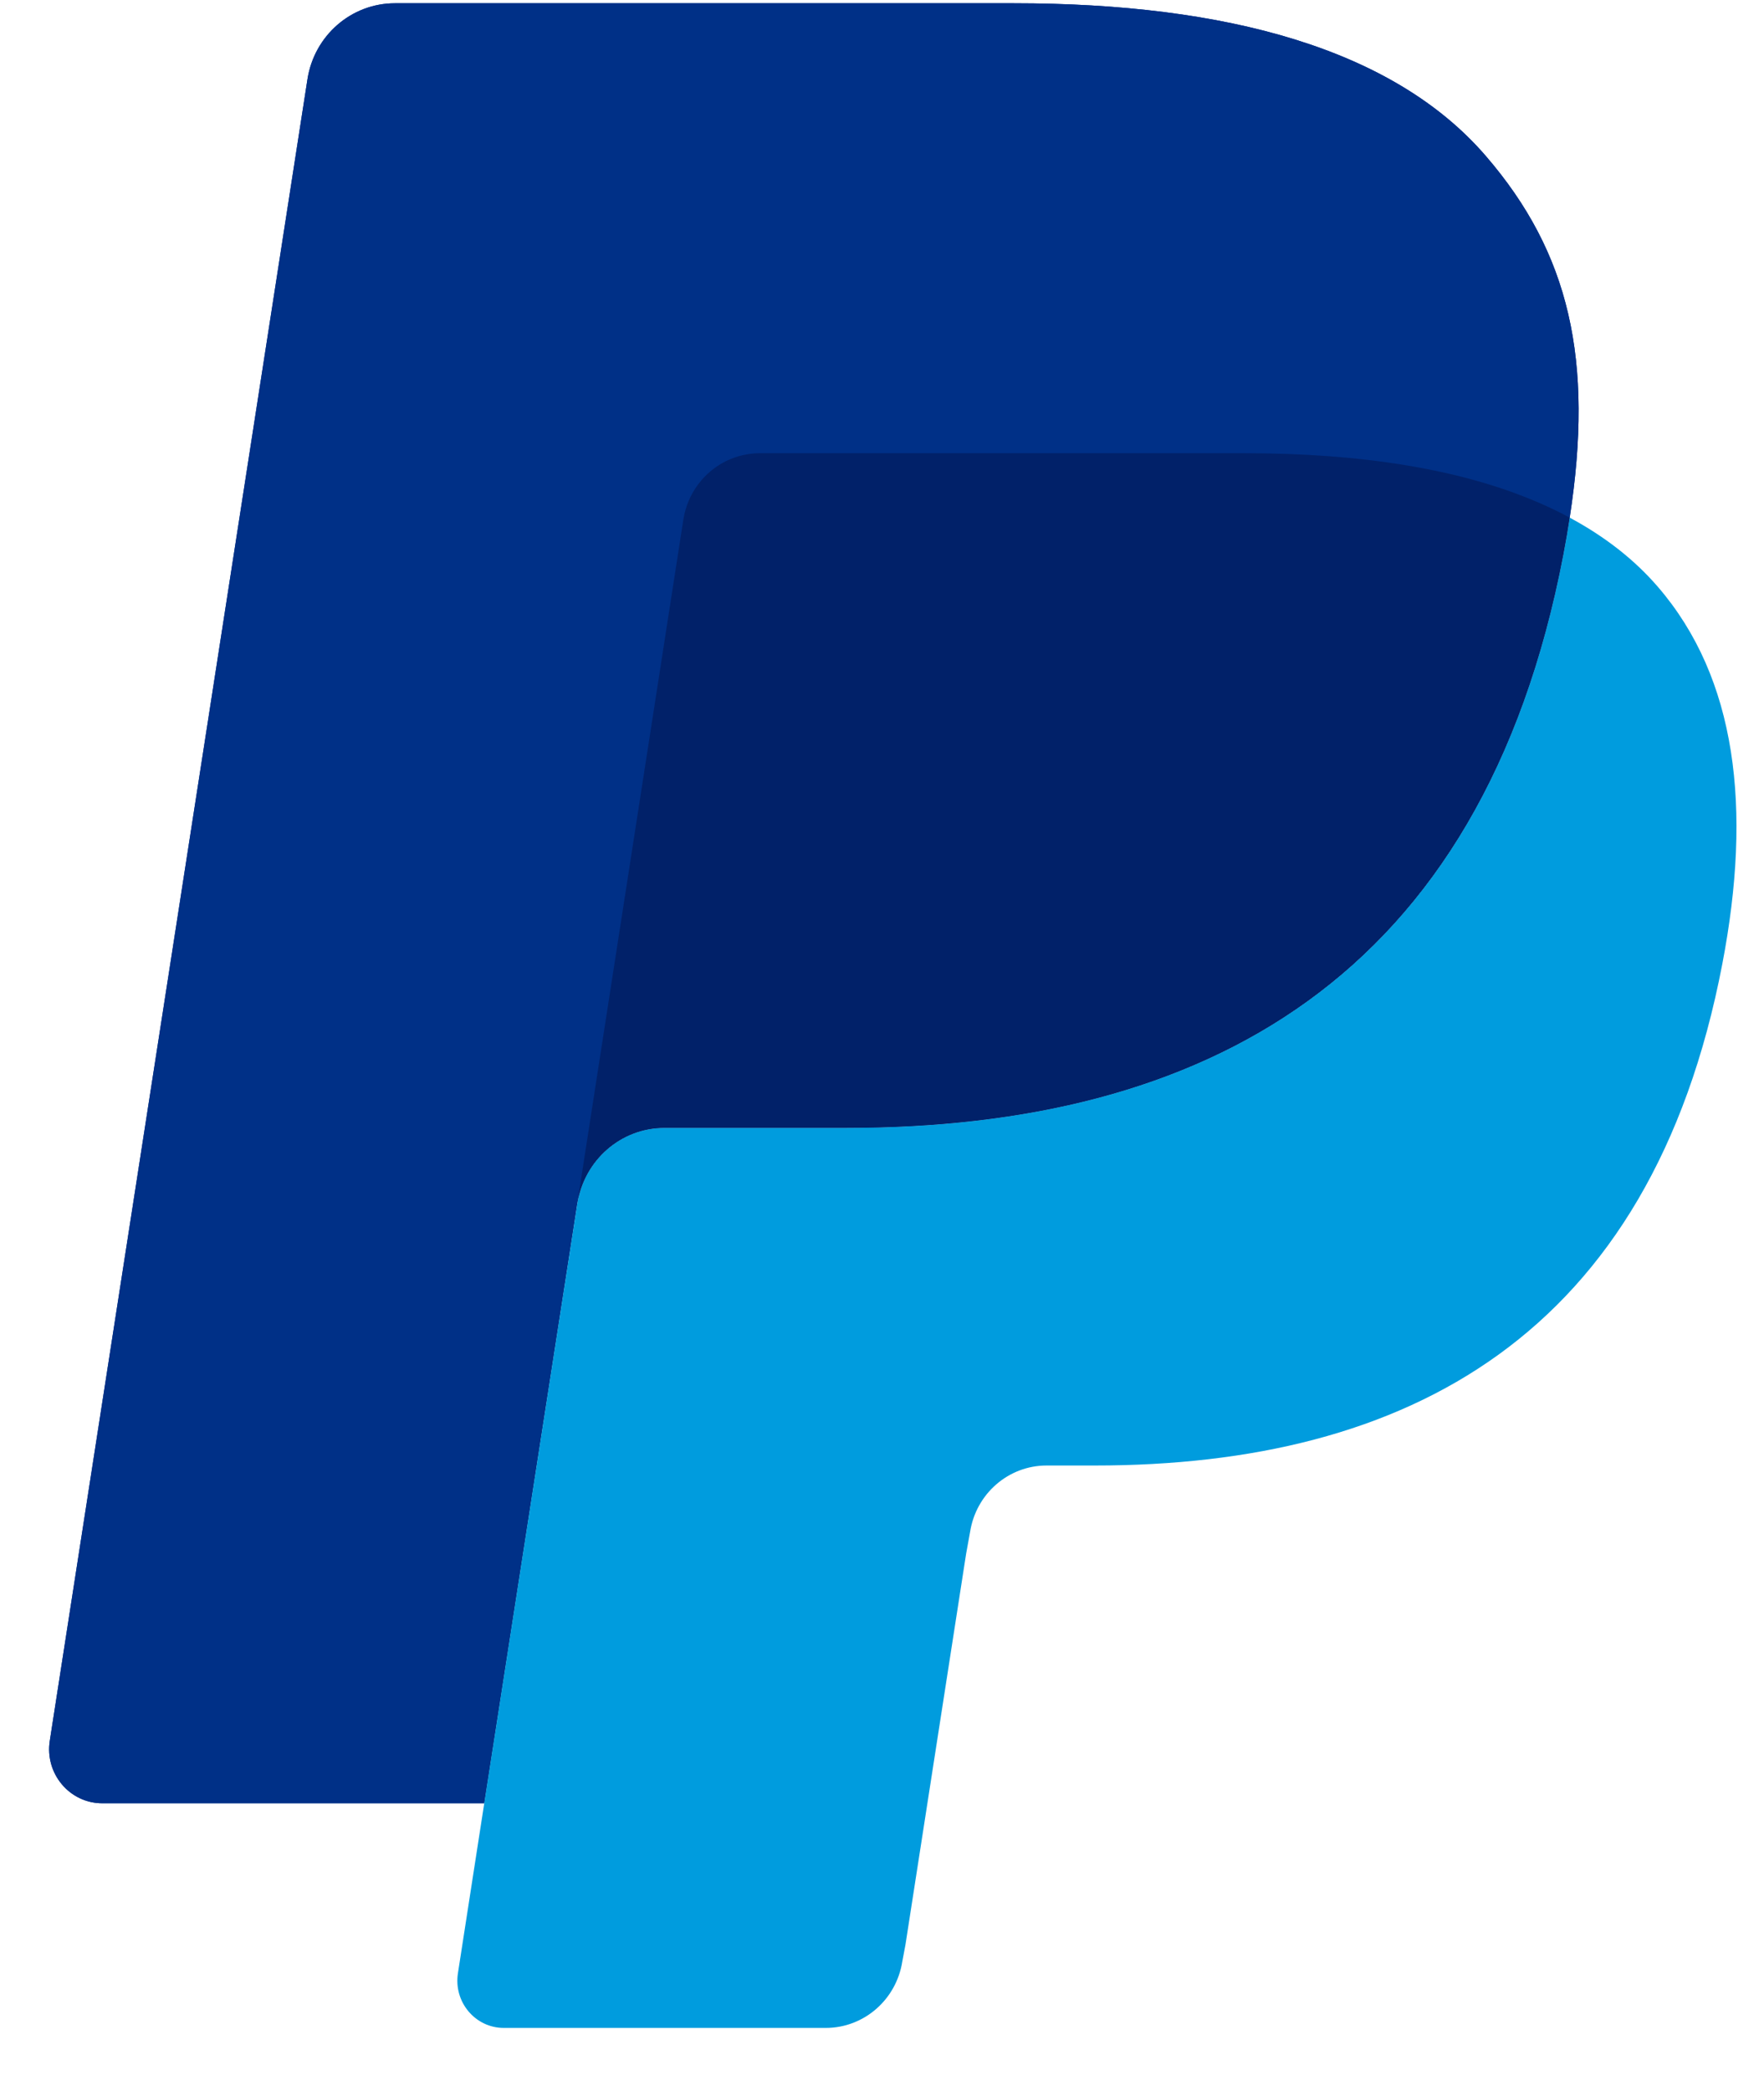
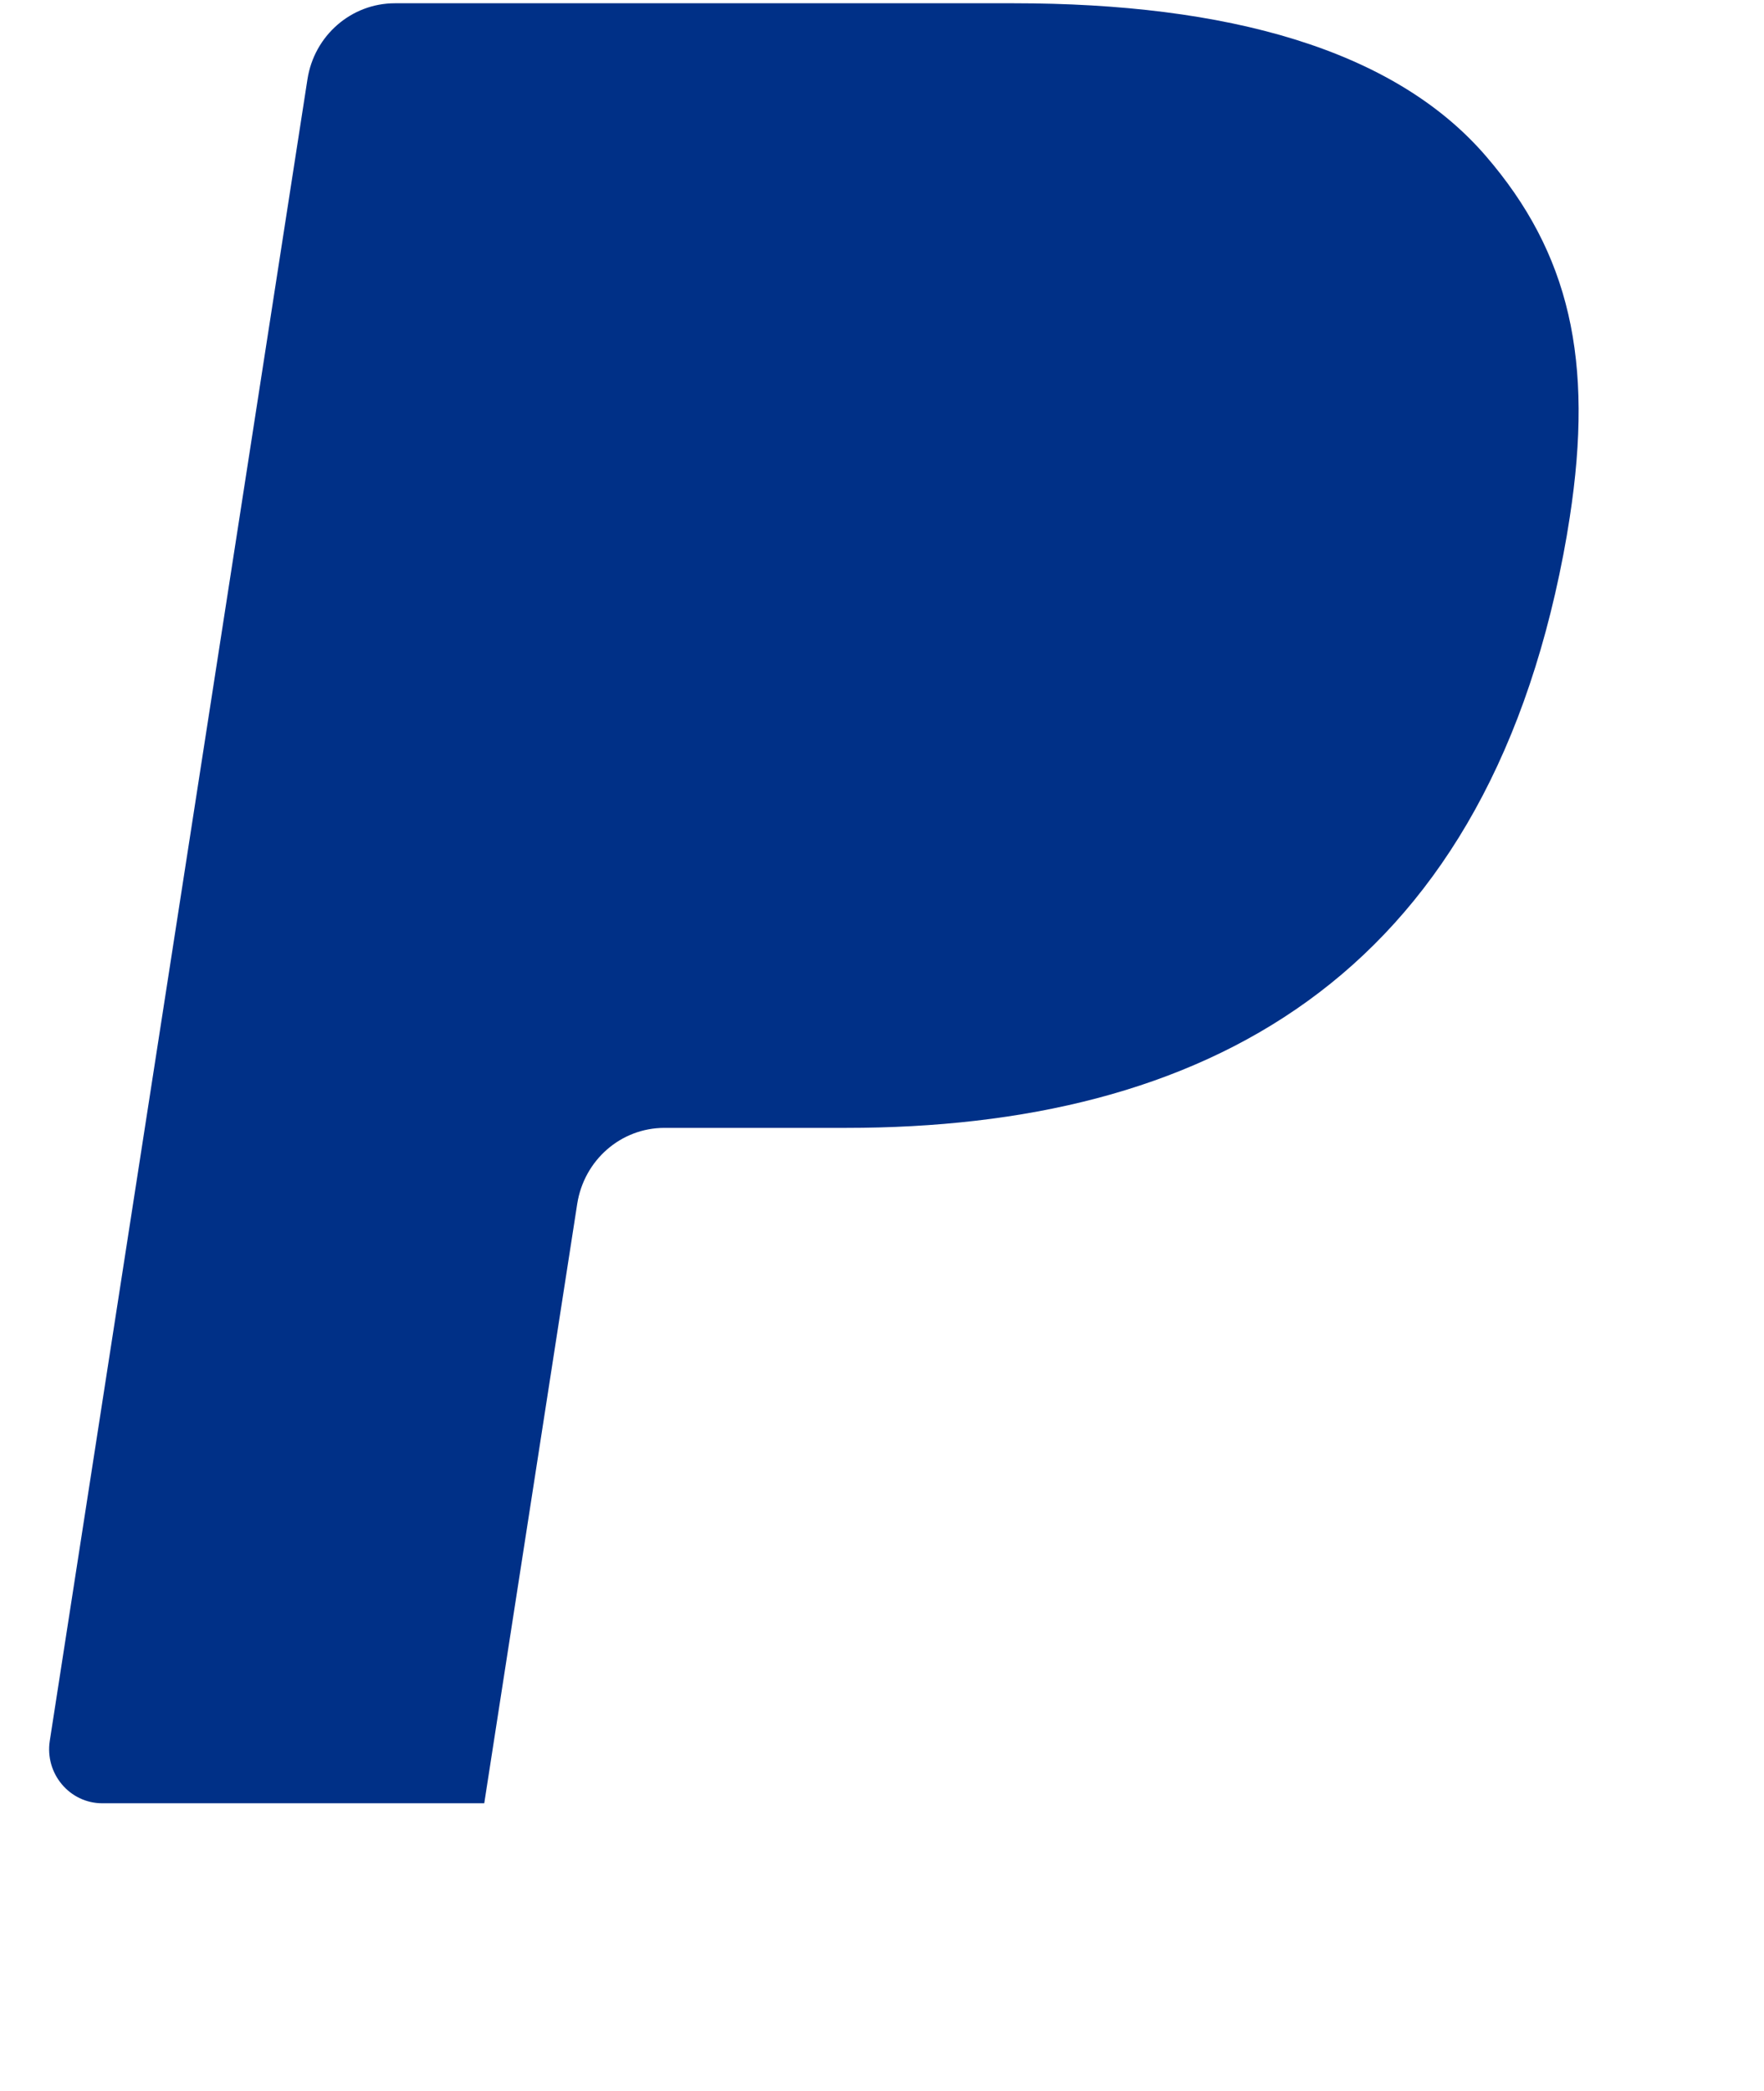
<svg xmlns="http://www.w3.org/2000/svg" width="27px" height="32px" viewBox="0 0 27 32" version="1.1">
  <title>Group 2</title>
  <desc>Created with Sketch.</desc>
  <defs />
  <g id="Page-1" stroke="none" stroke-width="1" fill="none" fill-rule="evenodd">
    <g id="Group-2">
      <path d="M22.741,2.386 C21.33,0.75 18.779,0.05 15.516,0.05 L6.045,0.05 C5.377,0.05 4.81,0.543 4.706,1.213 L0.762,26.641 C0.684,27.143 1.066,27.597 1.565,27.597 L7.412,27.597 L8.881,18.127 L8.835,18.424 C8.94,17.754 9.503,17.261 10.17,17.261 L12.949,17.261 C18.407,17.261 22.681,15.006 23.929,8.486 C23.966,8.293 23.998,8.106 24.026,7.922 C23.869,7.837 23.869,7.837 24.026,7.922 C24.398,5.512 24.024,3.872 22.741,2.386" id="Fill-13" fill="#003087" />
-       <path d="M10.459,7.954 C10.521,7.551 10.776,7.221 11.118,7.054 C11.274,6.979 11.448,6.936 11.63,6.936 L19.055,6.936 C19.934,6.936 20.754,6.995 21.504,7.118 C21.719,7.153 21.927,7.193 22.129,7.239 C22.332,7.285 22.529,7.336 22.719,7.392 C22.814,7.421 22.908,7.45 23,7.481 C23.368,7.606 23.711,7.752 24.026,7.922 C24.398,5.512 24.024,3.872 22.741,2.386 C21.33,0.751 18.779,0.05 15.516,0.05 L6.044,0.05 C5.378,0.05 4.81,0.543 4.706,1.213 L0.762,26.641 C0.684,27.143 1.065,27.597 1.565,27.597 L7.412,27.597 L8.881,18.127 L10.459,7.954 Z" id="Fill-15" fill="#003087" />
-       <path d="M24.026,7.922 L24.026,7.922 C23.998,8.106 23.966,8.293 23.929,8.486 C22.681,15.006 18.407,17.261 12.949,17.261 L10.169,17.261 C9.502,17.261 8.939,17.754 8.836,18.424 L8.836,18.424 L7.412,27.597 L7.009,30.199 C6.941,30.638 7.274,31.035 7.711,31.035 L12.64,31.035 C13.223,31.035 13.72,30.603 13.811,30.017 L13.859,29.762 L14.788,23.776 L14.848,23.446 C14.939,22.86 15.435,22.428 16.019,22.428 L16.756,22.428 C21.531,22.428 25.269,20.456 26.362,14.752 C26.819,12.368 26.582,10.379 25.375,8.98 C25.01,8.557 24.556,8.207 24.026,7.922" id="Fill-17" fill="#009CDE" />
-       <path d="M22.719,7.392 C22.529,7.336 22.332,7.284 22.13,7.239 C21.927,7.193 21.718,7.153 21.504,7.118 C20.754,6.995 19.934,6.936 19.055,6.936 L11.63,6.936 C11.448,6.936 11.274,6.979 11.118,7.054 C10.776,7.221 10.522,7.551 10.459,7.954 L8.881,18.127 L8.836,18.424 C8.94,17.754 9.503,17.261 10.169,17.261 L12.949,17.261 C18.407,17.261 22.681,15.006 23.929,8.486 C23.966,8.293 23.998,8.106 24.026,7.922 C23.711,7.752 23.368,7.606 23,7.481 C22.908,7.45 22.814,7.421 22.719,7.392" id="Fill-19" fill="#012169" />
    </g>
  </g>
</svg>